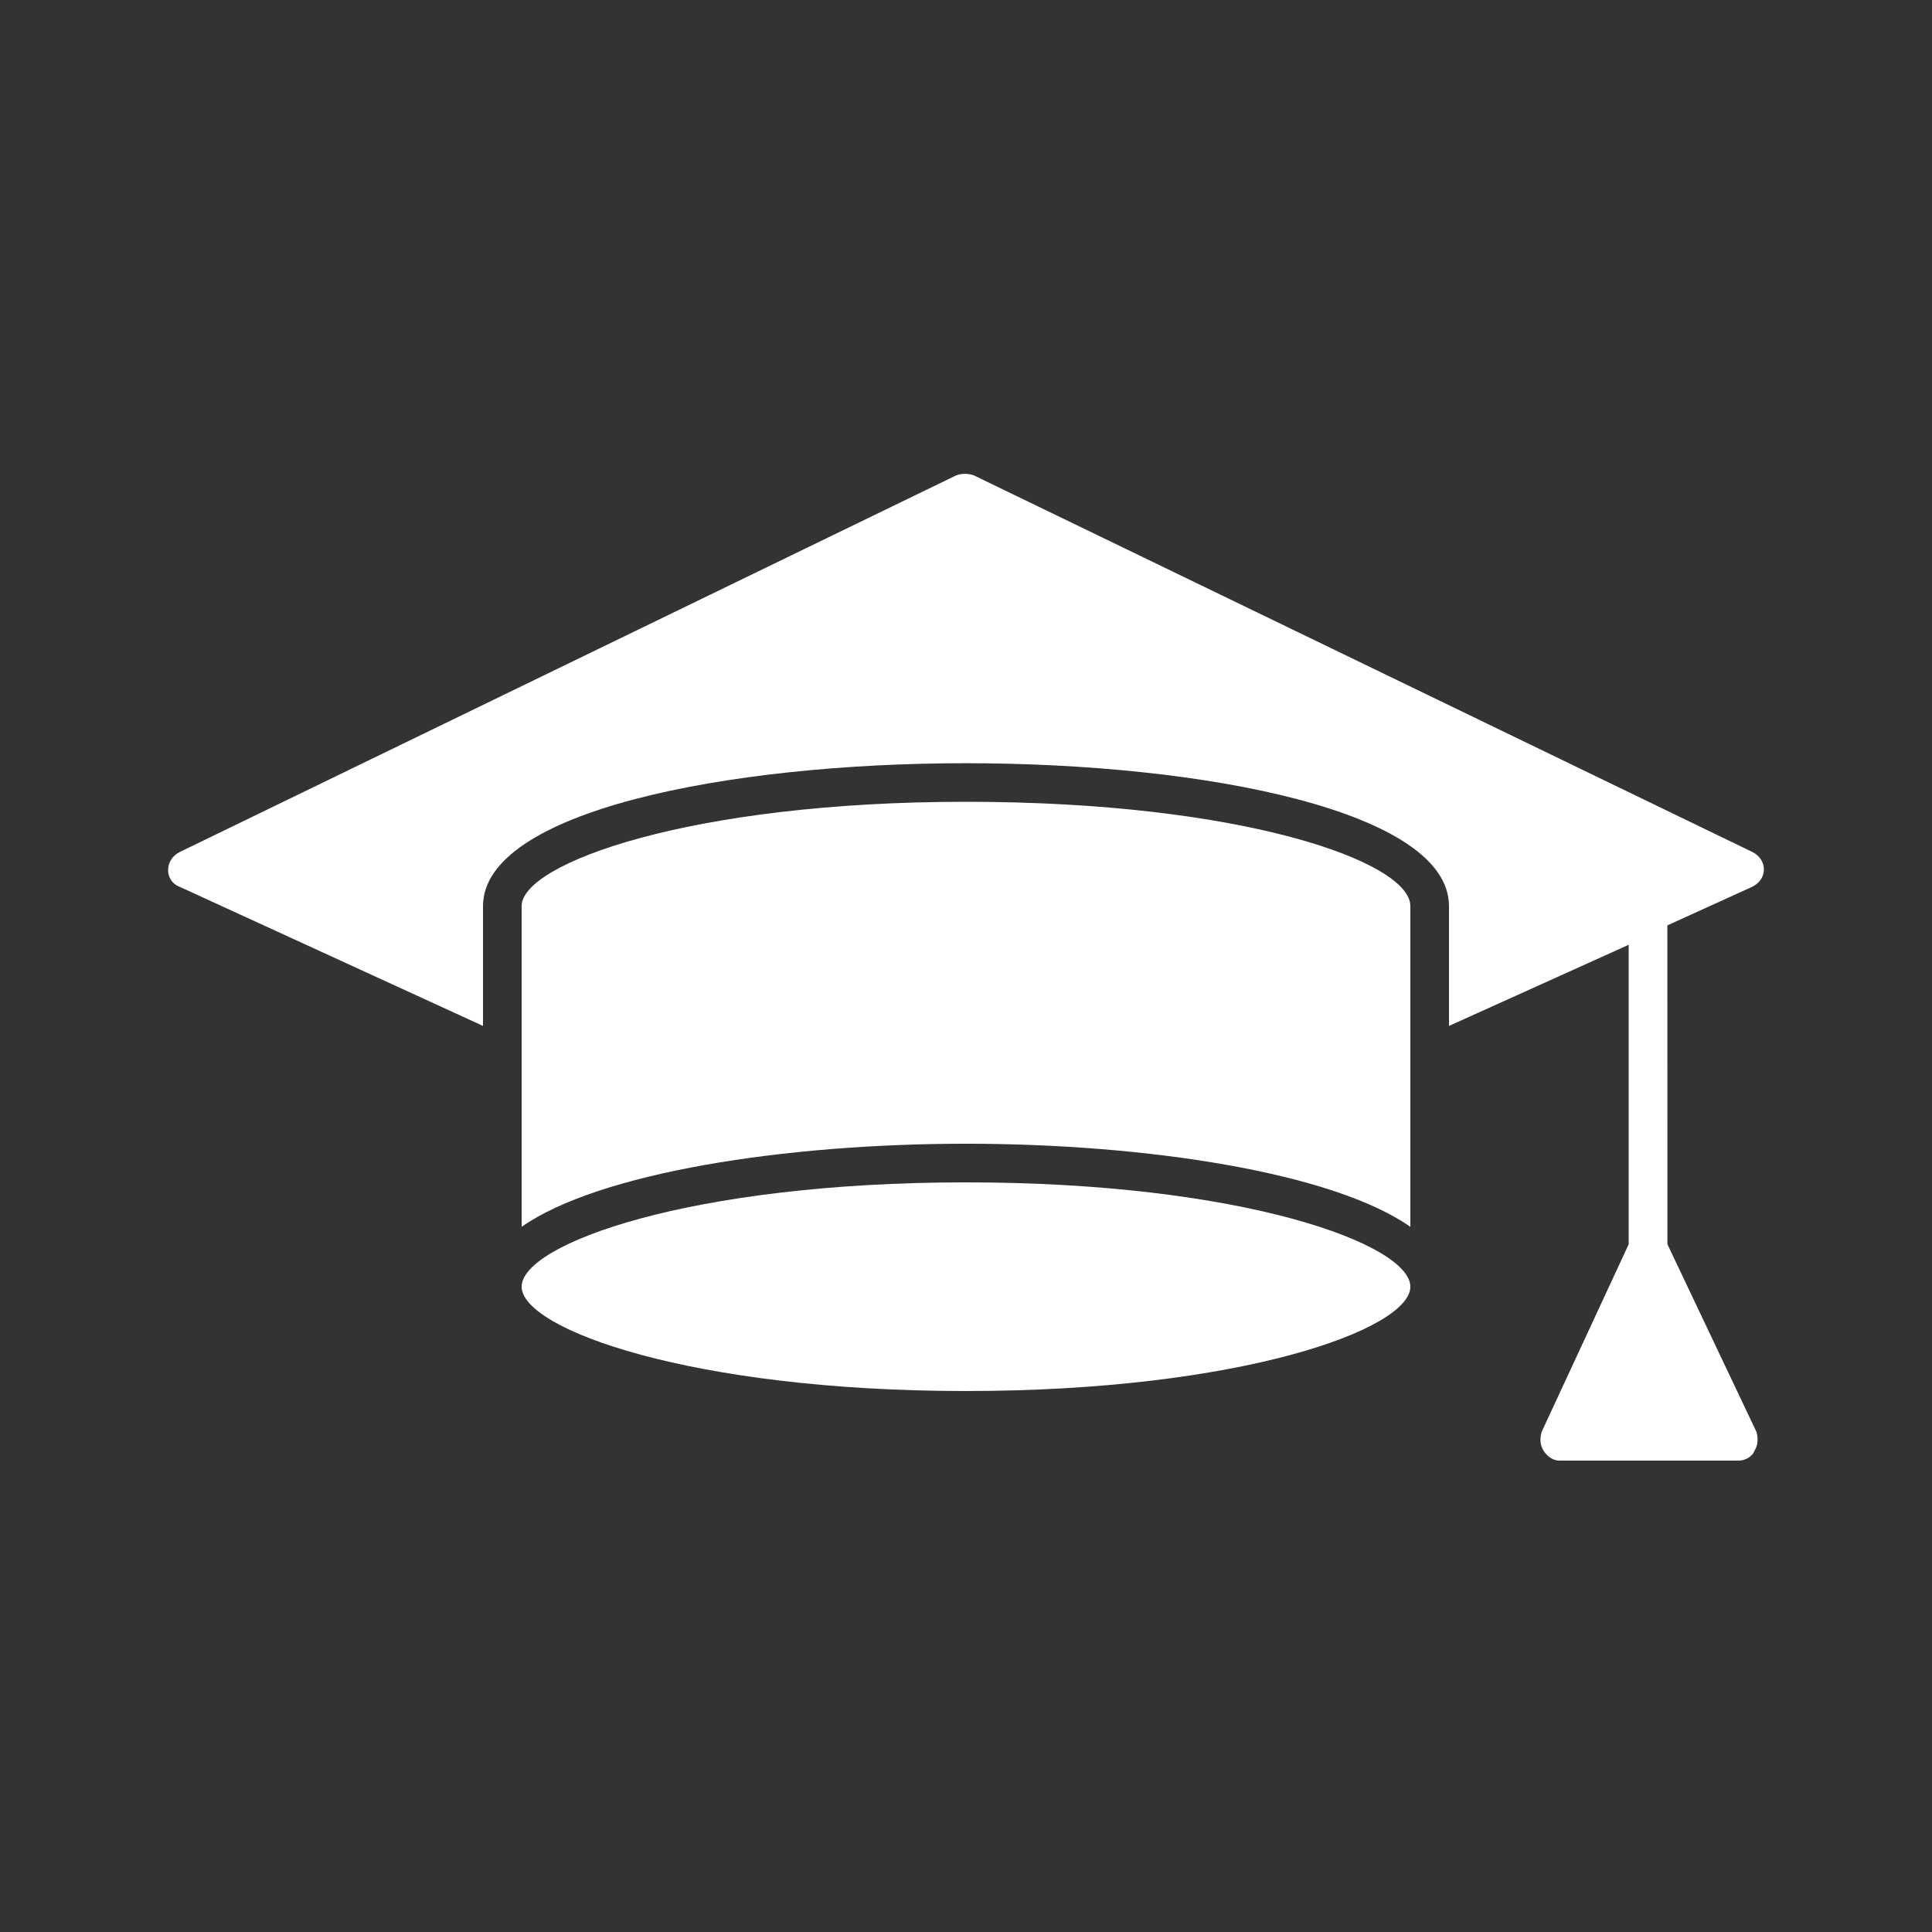
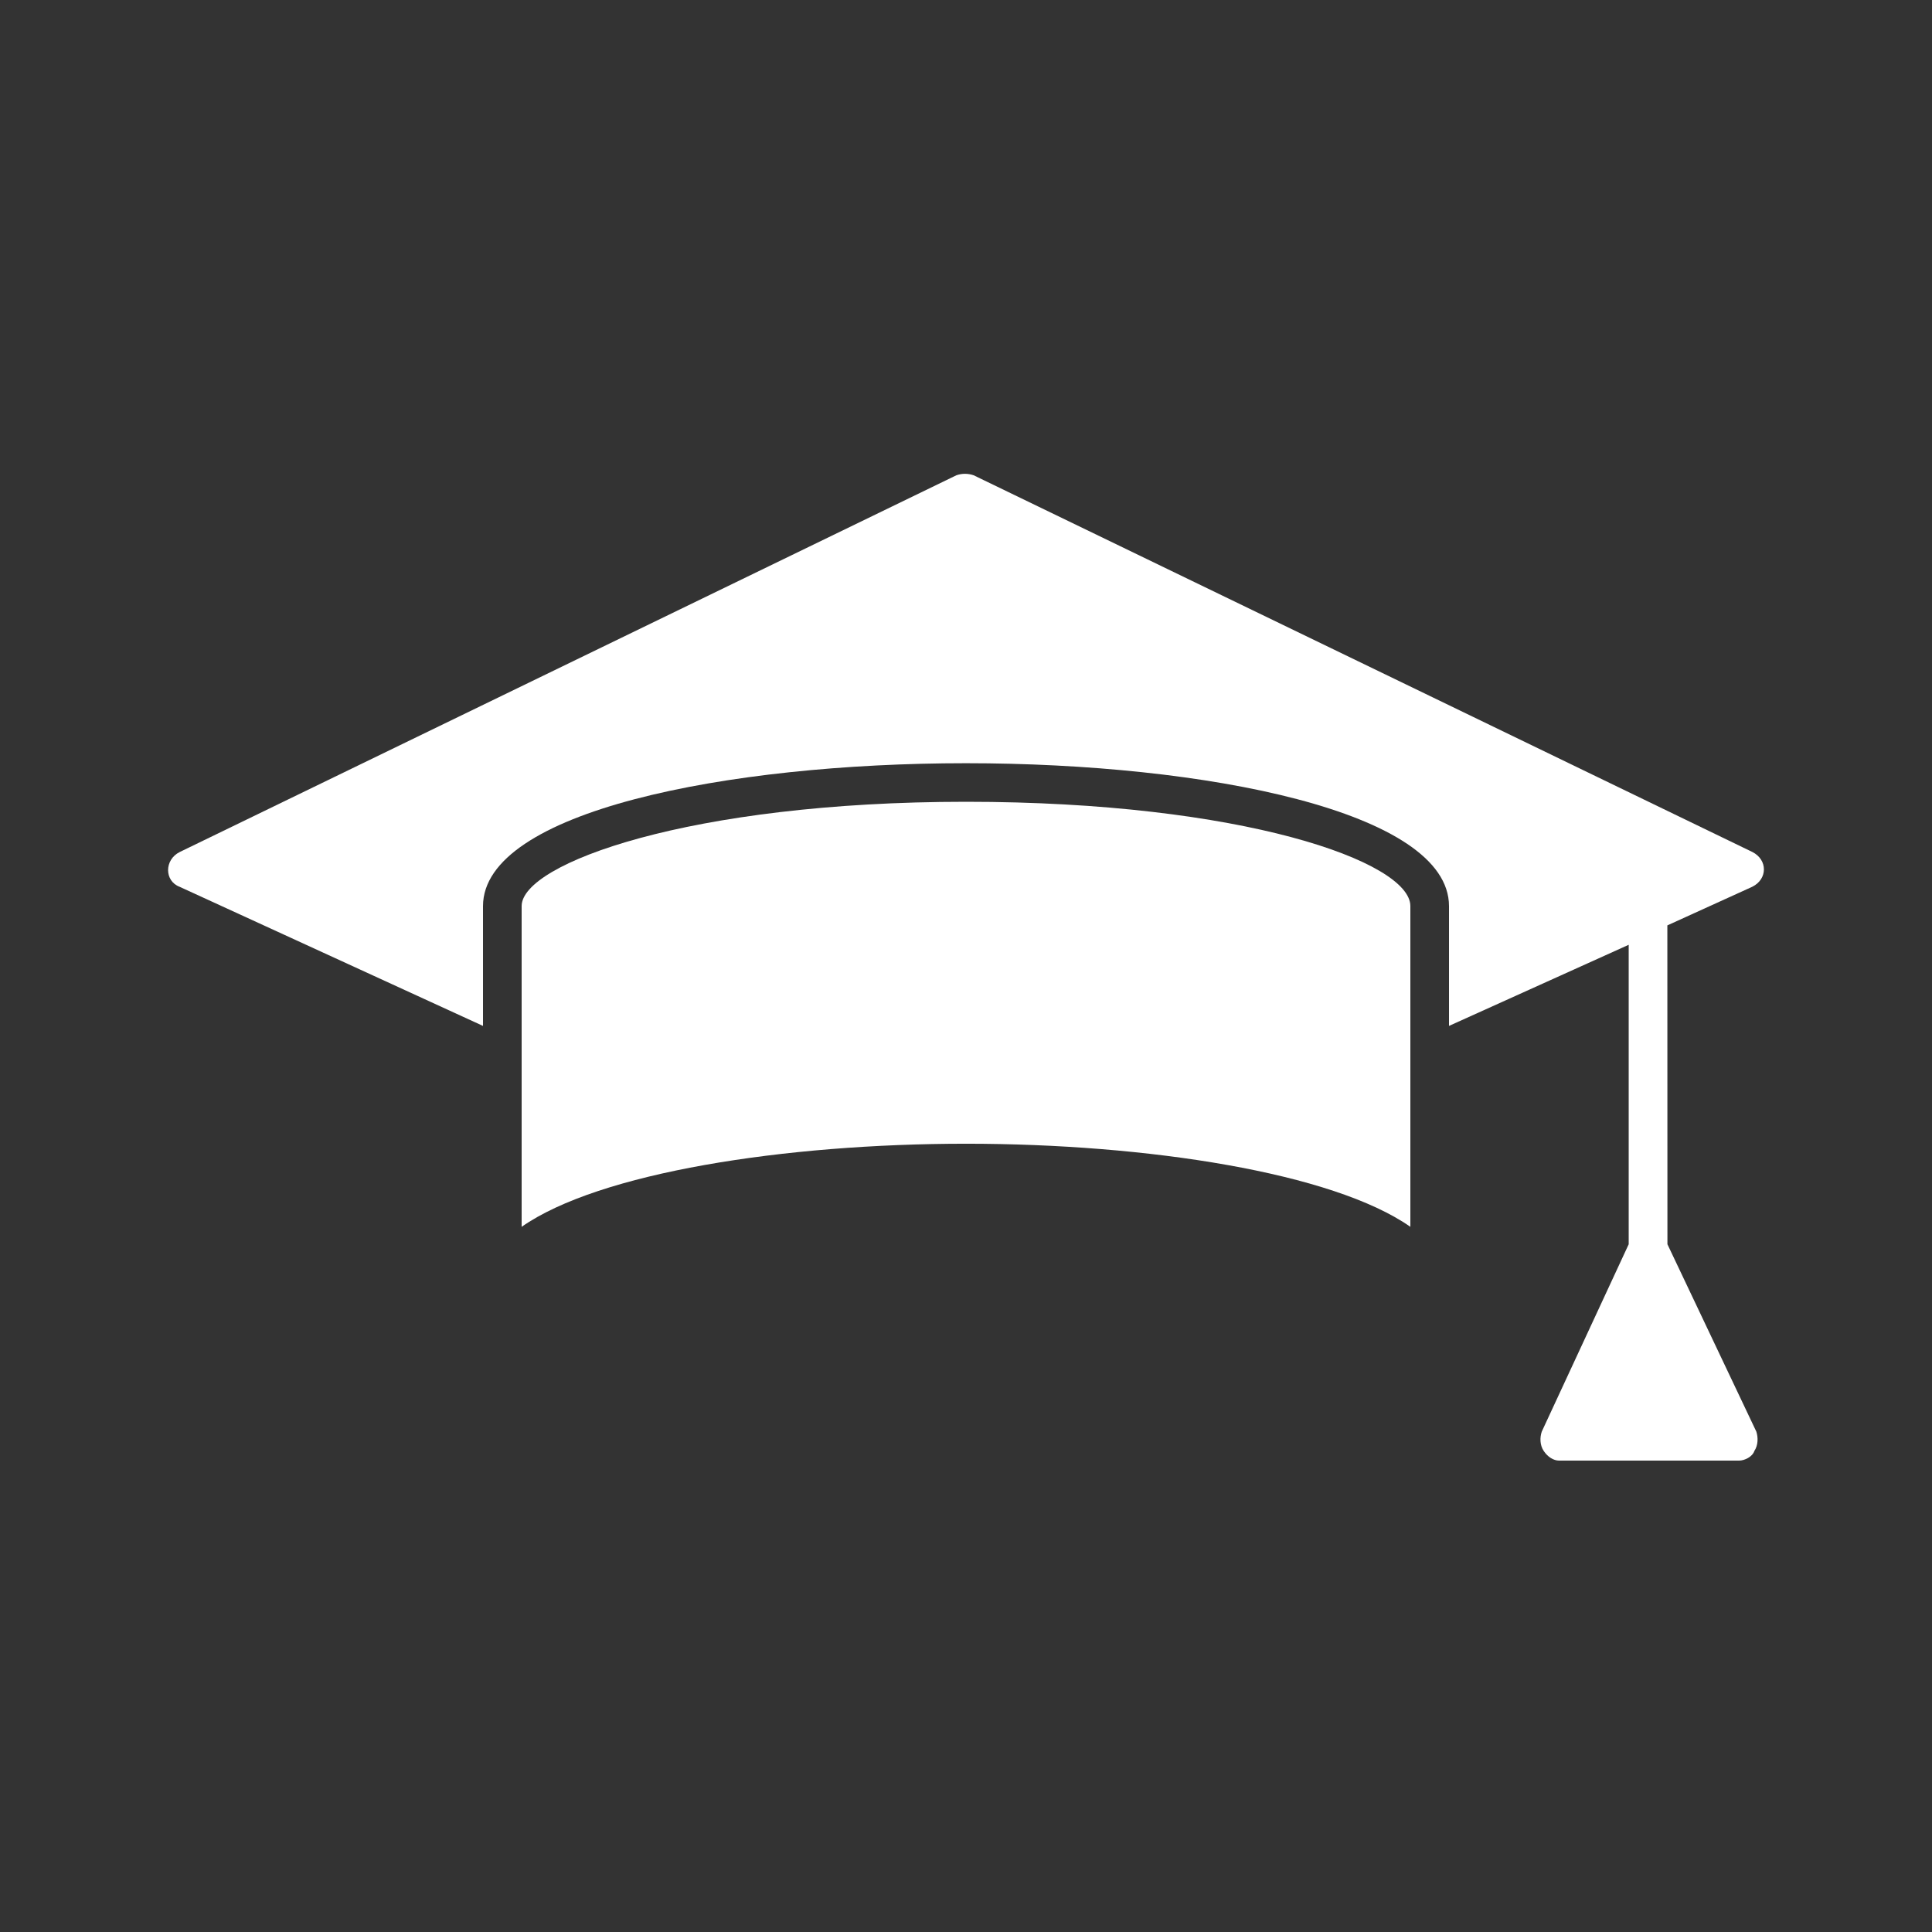
<svg xmlns="http://www.w3.org/2000/svg" viewBox="0 0 100 100" fill-rule="evenodd">
  <rect x="0" y="0" width="100" height="100" fill="#333333" stroke="none" />
-   <path d="m50 61.199c-14.301 0-23 3.199-23 5.398 0 2.203 8.801 5.402 23 5.402s23-3.199 23-5.398c0-2.203-8.699-5.402-23-5.402z" fill="#ffffff" />
  <path d="m90.699 45.898c0.801-0.398 0.801-1.398 0-1.801l-40.301-19.496c-0.301-0.102-0.602-0.102-0.898 0l-40.199 19.5c-0.801 0.398-0.801 1.5 0 1.801l15.699 7.199v-6.199c0-4.898 12.602-7.398 25-7.398s25 2.5 25 7.398v6.199l9.301-4.199v15.5l-4.5 9.699c-0.102 0.301-0.102 0.699 0.102 1 0.199 0.301 0.5 0.5 0.801 0.5h9.301c0.301 0 0.699-0.199 0.801-0.5 0.199-0.301 0.199-0.699 0.102-1l-4.602-9.699-0.004-16.504z" fill="#ffffff" />
  <path d="m50 41.5c-14.301 0-23 3.199-23 5.398v16.602c4-2.801 13.602-4.301 23-4.301s19 1.5 23 4.301v-16.602c0-2.297-8.699-5.398-23-5.398z" fill="#ffffff" />
</svg>